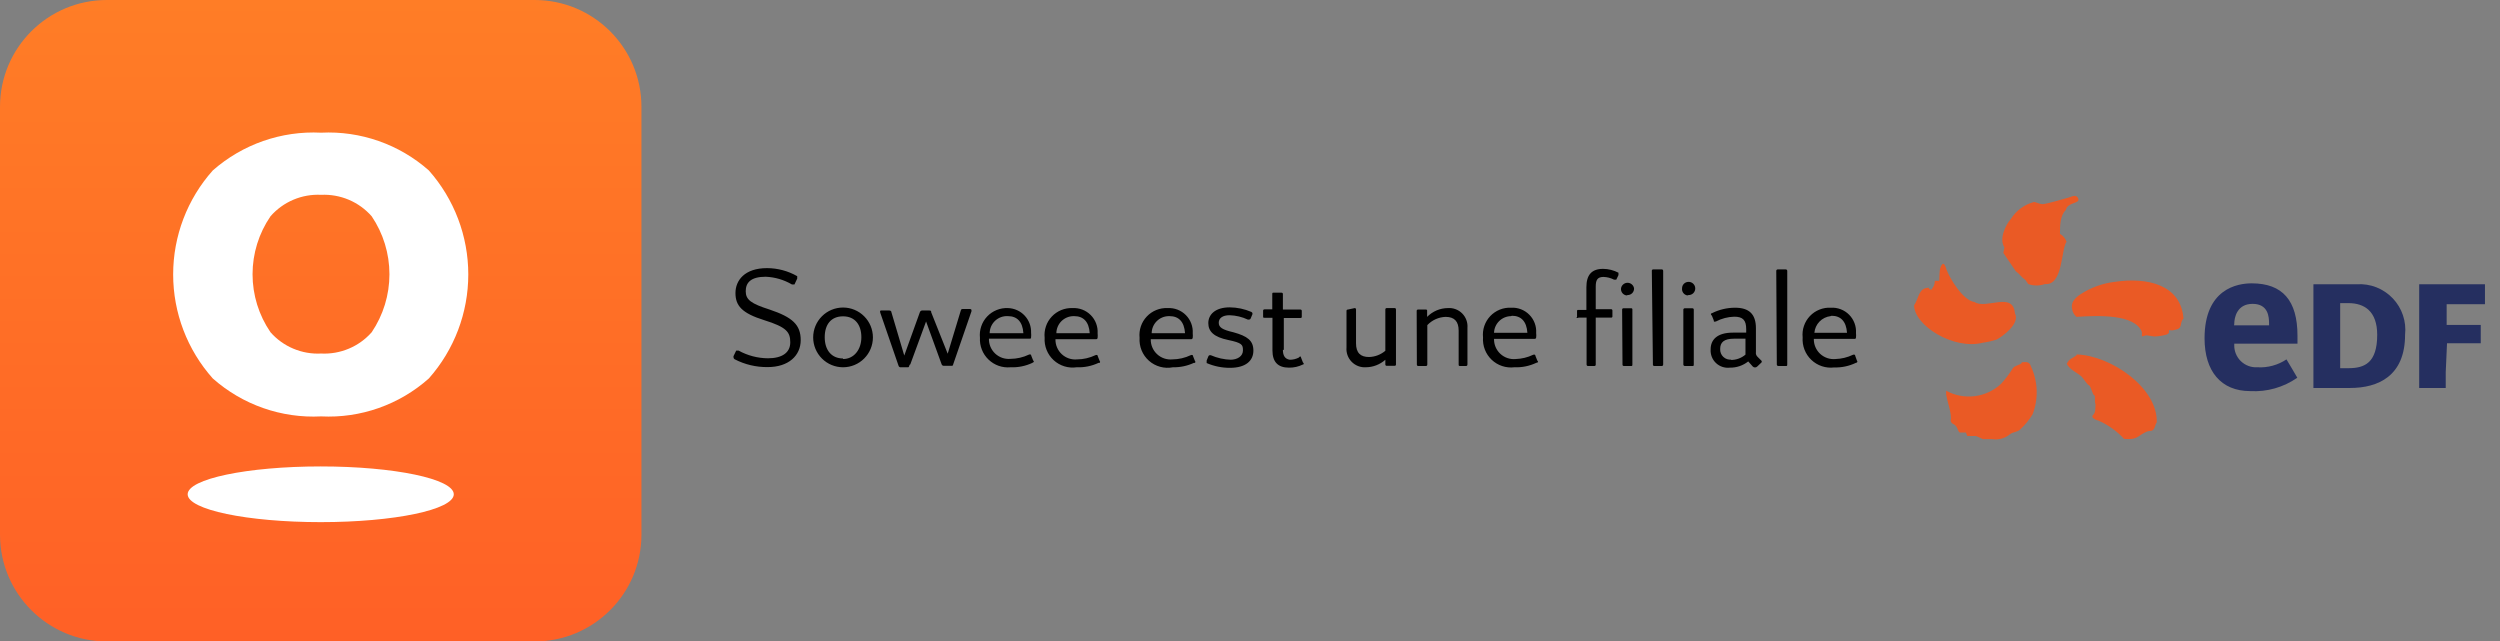
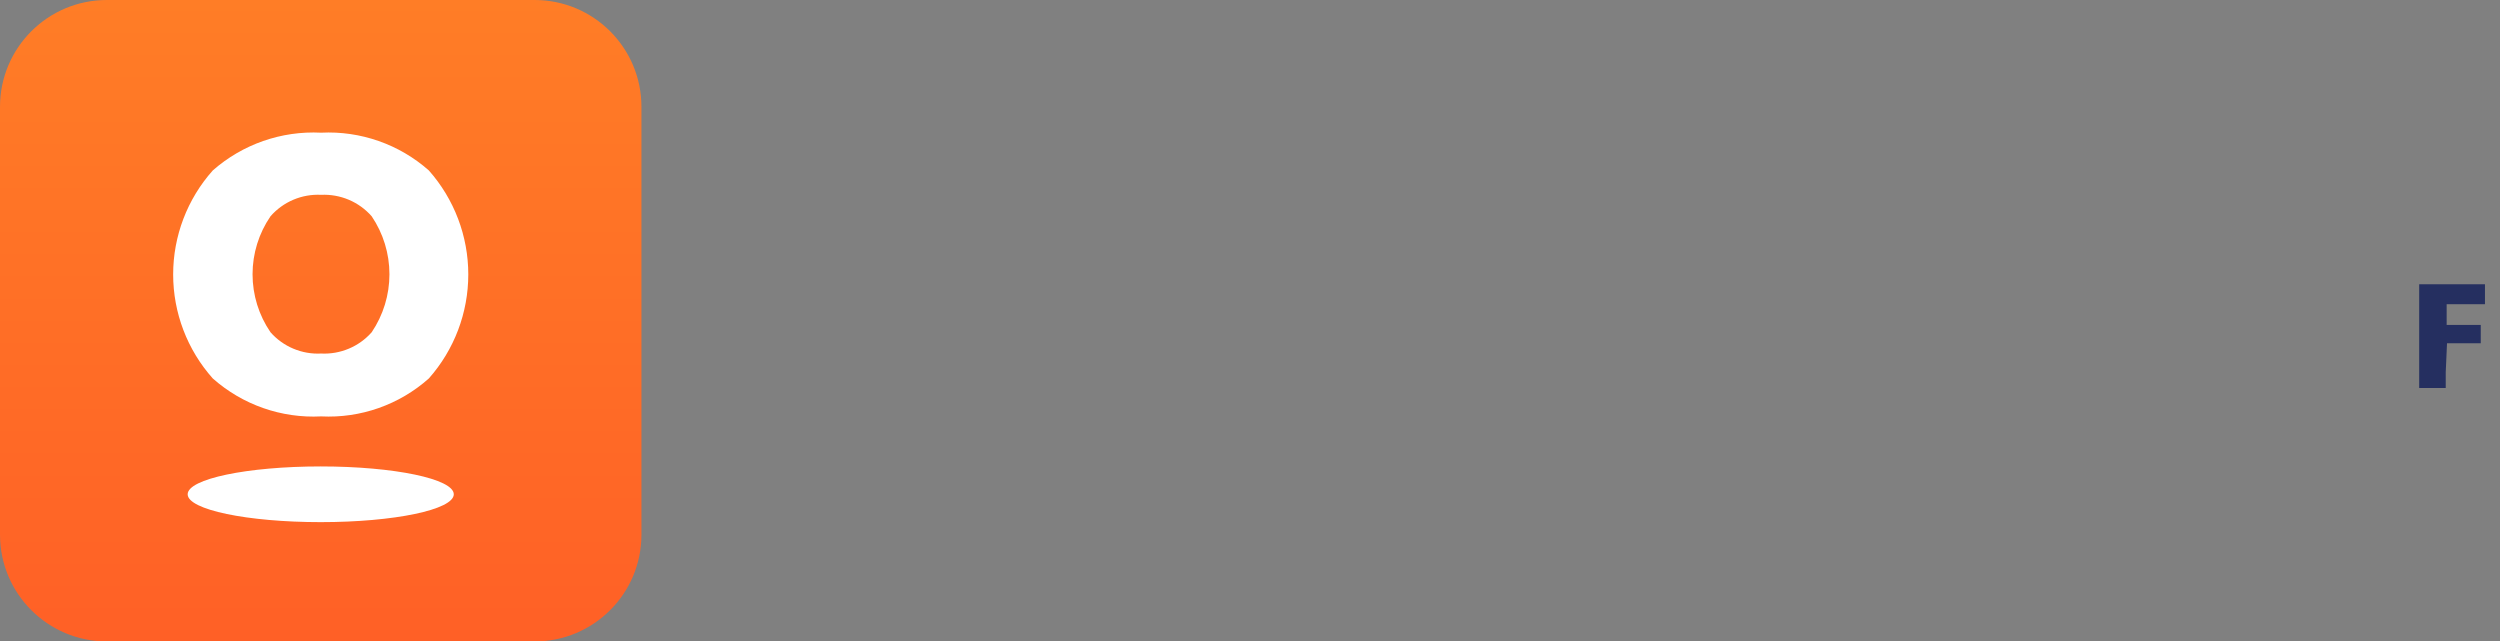
<svg xmlns="http://www.w3.org/2000/svg" width="152" height="39" viewBox="0 0 152 39" fill="none">
  <rect x="0" y="0" width="152" height="39" fill="#808080" stroke="none" />
  <g clip-path="url(#clip0_324_31745)">
-     <path d="M46.689 21.784C46.065 21.779 45.452 21.618 44.906 21.316C44.839 21.316 44.805 21.316 44.761 21.316L44.594 21.662C44.594 21.74 44.594 21.784 44.661 21.84C45.283 22.164 45.976 22.328 46.677 22.319C47.948 22.319 48.683 21.617 48.683 20.681C48.683 19.745 48.182 19.288 46.789 18.82C45.675 18.464 45.34 18.23 45.34 17.706C45.34 17.182 45.652 16.826 46.555 16.826C47.116 16.849 47.663 17.01 48.148 17.294C48.237 17.294 48.271 17.294 48.304 17.294L48.471 16.937C48.471 16.881 48.471 16.848 48.471 16.792C47.912 16.472 47.278 16.303 46.633 16.302C45.273 16.302 44.716 17.049 44.716 17.817C44.716 18.586 45.106 19.043 46.466 19.467C47.825 19.89 48.048 20.191 48.048 20.815C48.048 21.439 47.558 21.784 46.689 21.784ZM51.257 22.33C51.739 22.33 52.201 22.139 52.541 21.798C52.882 21.458 53.073 20.996 53.073 20.514C53.073 20.032 52.882 19.57 52.541 19.23C52.201 18.889 51.739 18.698 51.257 18.698C50.775 18.698 50.313 18.889 49.973 19.23C49.632 19.57 49.441 20.032 49.441 20.514C49.441 20.996 49.632 21.458 49.973 21.798C50.313 22.139 50.775 22.33 51.257 22.33ZM51.257 21.795C50.555 21.795 50.143 21.283 50.143 20.503C50.143 19.723 50.533 19.233 51.257 19.233C51.981 19.233 52.371 19.745 52.371 20.503C52.371 21.261 51.915 21.829 51.257 21.829V21.795ZM55.347 22.152L56.305 19.545L57.252 22.152C57.262 22.179 57.28 22.203 57.304 22.219C57.328 22.235 57.357 22.243 57.386 22.241H57.831C57.909 22.241 57.943 22.241 57.954 22.152L59.068 18.921C59.068 18.82 59.068 18.787 58.946 18.787H58.578C58.478 18.787 58.433 18.787 58.411 18.898L57.62 21.506L56.617 18.987C56.617 18.909 56.617 18.876 56.461 18.876H56.093C56.057 18.872 56.02 18.881 55.989 18.901C55.959 18.922 55.936 18.952 55.926 18.987L54.979 21.617L54.199 18.987C54.199 18.898 54.121 18.876 54.032 18.876H53.631C53.519 18.876 53.486 18.876 53.519 19.01L54.633 22.241C54.641 22.27 54.659 22.294 54.684 22.311C54.708 22.327 54.738 22.334 54.767 22.33H55.224C55.257 22.33 55.291 22.241 55.302 22.185L55.347 22.152ZM62.812 22.029C62.868 22.029 62.879 21.974 62.812 21.907L62.701 21.628C62.701 21.55 62.634 21.528 62.556 21.561C62.208 21.727 61.827 21.815 61.442 21.818C61.273 21.834 61.102 21.813 60.941 21.759C60.781 21.704 60.634 21.616 60.509 21.5C60.385 21.384 60.287 21.243 60.221 21.087C60.155 20.93 60.123 20.762 60.127 20.592H62.601C62.656 20.592 62.69 20.592 62.69 20.503C62.7 20.414 62.7 20.324 62.69 20.235C62.697 20.044 62.667 19.854 62.6 19.674C62.533 19.495 62.432 19.331 62.301 19.191C62.171 19.051 62.014 18.938 61.839 18.859C61.665 18.78 61.477 18.737 61.286 18.731C61.05 18.72 60.815 18.76 60.597 18.849C60.378 18.937 60.181 19.071 60.019 19.243C59.857 19.414 59.734 19.618 59.659 19.842C59.583 20.065 59.557 20.302 59.581 20.536C59.567 20.781 59.606 21.026 59.696 21.255C59.785 21.483 59.923 21.69 60.1 21.86C60.276 22.03 60.488 22.161 60.719 22.242C60.951 22.323 61.197 22.353 61.442 22.33C61.899 22.349 62.354 22.257 62.768 22.063L62.812 22.029ZM61.286 19.221C61.832 19.221 62.177 19.556 62.222 20.258H60.171C60.173 20.115 60.203 19.975 60.26 19.844C60.318 19.714 60.401 19.597 60.505 19.5C60.61 19.403 60.733 19.328 60.867 19.28C61.001 19.232 61.144 19.212 61.286 19.221ZM66.857 22.063C66.857 22.063 66.924 22.007 66.857 21.94L66.746 21.662C66.746 21.584 66.679 21.561 66.601 21.595C66.253 21.761 65.872 21.848 65.487 21.851C65.317 21.867 65.147 21.847 64.986 21.792C64.826 21.737 64.678 21.649 64.554 21.533C64.43 21.417 64.332 21.277 64.266 21.12C64.2 20.964 64.168 20.795 64.172 20.625H66.645C66.645 20.625 66.735 20.625 66.735 20.536C66.745 20.448 66.745 20.358 66.735 20.269C66.748 20.064 66.717 19.86 66.645 19.668C66.573 19.476 66.461 19.302 66.317 19.157C66.173 19.012 65.999 18.898 65.808 18.825C65.617 18.752 65.412 18.72 65.208 18.731C64.973 18.722 64.74 18.763 64.522 18.852C64.305 18.941 64.11 19.076 63.949 19.247C63.788 19.418 63.666 19.622 63.592 19.844C63.517 20.067 63.49 20.303 63.514 20.536C63.498 20.79 63.539 21.044 63.634 21.279C63.728 21.515 63.875 21.726 64.061 21.898C64.248 22.07 64.471 22.198 64.714 22.273C64.957 22.348 65.213 22.367 65.464 22.33C65.921 22.349 66.376 22.257 66.79 22.063H66.857ZM65.319 19.221C65.865 19.221 66.211 19.556 66.255 20.258H64.227C64.23 19.986 64.339 19.725 64.53 19.532C64.722 19.339 64.981 19.227 65.253 19.221H65.319ZM72.651 22.063C72.651 22.063 72.718 22.007 72.651 21.94L72.54 21.662C72.54 21.584 72.473 21.561 72.395 21.595C72.047 21.761 71.666 21.848 71.281 21.851C71.112 21.867 70.941 21.847 70.781 21.792C70.62 21.737 70.473 21.649 70.349 21.533C70.224 21.417 70.126 21.277 70.06 21.12C69.994 20.964 69.962 20.795 69.966 20.625H72.429C72.429 20.625 72.507 20.625 72.518 20.536C72.528 20.448 72.528 20.358 72.518 20.269C72.531 20.064 72.5 19.86 72.428 19.668C72.356 19.476 72.244 19.302 72.1 19.157C71.956 19.012 71.782 18.898 71.591 18.825C71.4 18.752 71.196 18.72 70.991 18.731C70.756 18.72 70.521 18.76 70.302 18.849C70.084 18.937 69.887 19.071 69.725 19.243C69.563 19.414 69.44 19.618 69.364 19.842C69.289 20.065 69.262 20.302 69.286 20.536C69.268 20.797 69.31 21.059 69.409 21.302C69.508 21.544 69.661 21.761 69.857 21.934C70.053 22.108 70.287 22.234 70.54 22.302C70.792 22.371 71.057 22.381 71.314 22.33C71.753 22.34 72.187 22.248 72.585 22.063H72.651ZM71.114 19.221C71.66 19.221 72.005 19.556 72.05 20.258H70.022C70.025 19.986 70.133 19.725 70.325 19.532C70.516 19.339 70.775 19.227 71.047 19.221H71.114ZM74.858 21.873C74.428 21.862 74.004 21.767 73.61 21.595C73.532 21.595 73.498 21.595 73.465 21.673L73.365 21.918C73.365 22.007 73.365 22.041 73.365 22.074C73.811 22.267 74.293 22.366 74.78 22.364C75.749 22.364 76.206 21.929 76.206 21.316C76.206 20.703 75.838 20.436 74.991 20.202C74.312 20.046 74.1 19.901 74.1 19.623C74.1 19.344 74.334 19.166 74.757 19.166C75.143 19.177 75.523 19.268 75.872 19.433C75.961 19.433 76.005 19.433 76.039 19.366L76.15 19.099C76.15 19.032 76.15 19.01 76.083 18.965C75.668 18.786 75.221 18.691 74.769 18.687C73.877 18.687 73.465 19.132 73.465 19.645C73.465 20.157 73.81 20.492 74.668 20.67C75.526 20.848 75.571 20.96 75.571 21.305C75.571 21.651 75.248 21.873 74.791 21.873H74.858ZM78.056 21.272V19.333H79.07C79.08 19.335 79.091 19.334 79.102 19.331C79.112 19.328 79.122 19.322 79.129 19.314C79.137 19.307 79.143 19.297 79.146 19.287C79.149 19.276 79.15 19.265 79.148 19.255V18.898C79.148 18.878 79.139 18.858 79.125 18.843C79.11 18.828 79.09 18.82 79.07 18.82H78V17.873C78 17.862 77.998 17.851 77.993 17.84C77.989 17.83 77.982 17.821 77.973 17.814C77.965 17.806 77.955 17.801 77.944 17.798C77.933 17.794 77.922 17.794 77.911 17.795H77.443C77.376 17.795 77.354 17.795 77.354 17.873V18.809H76.886C76.875 18.808 76.863 18.808 76.852 18.812C76.842 18.815 76.832 18.82 76.823 18.828C76.815 18.835 76.808 18.844 76.803 18.855C76.799 18.865 76.796 18.876 76.797 18.887V19.244C76.797 19.299 76.797 19.322 76.886 19.322H77.365V21.305C77.365 22.007 77.699 22.353 78.368 22.353C78.661 22.358 78.952 22.293 79.215 22.163C79.281 22.163 79.293 22.096 79.215 22.029L79.103 21.74C79.103 21.662 79.036 21.639 78.969 21.74C78.801 21.827 78.614 21.873 78.423 21.873C78.123 21.829 78 21.617 78 21.272H78.056ZM81.956 18.82C81.945 18.819 81.933 18.82 81.922 18.823C81.912 18.826 81.902 18.831 81.893 18.839C81.885 18.846 81.878 18.855 81.873 18.866C81.869 18.876 81.867 18.887 81.867 18.898V21.127C81.853 21.286 81.875 21.447 81.929 21.597C81.984 21.748 82.07 21.885 82.182 21.999C82.294 22.113 82.429 22.202 82.579 22.259C82.728 22.316 82.888 22.34 83.048 22.33C83.484 22.326 83.903 22.163 84.229 21.873V22.152C84.227 22.164 84.228 22.177 84.232 22.188C84.236 22.2 84.242 22.211 84.251 22.219C84.26 22.228 84.27 22.234 84.282 22.238C84.293 22.242 84.306 22.243 84.318 22.241H84.797C84.808 22.241 84.82 22.239 84.83 22.234C84.84 22.23 84.849 22.223 84.857 22.215C84.864 22.206 84.87 22.196 84.873 22.185C84.876 22.174 84.877 22.163 84.875 22.152V18.809C84.875 18.788 84.867 18.769 84.852 18.754C84.838 18.739 84.818 18.731 84.797 18.731H84.318C84.307 18.73 84.296 18.73 84.285 18.734C84.274 18.737 84.264 18.742 84.255 18.75C84.247 18.757 84.24 18.766 84.236 18.776C84.231 18.787 84.229 18.798 84.229 18.809V21.327C83.951 21.563 83.601 21.697 83.237 21.706C82.725 21.706 82.446 21.461 82.446 20.871V18.809C82.446 18.809 82.446 18.731 82.368 18.731L81.956 18.82ZM86.145 22.163C86.144 22.174 86.145 22.186 86.148 22.196C86.151 22.207 86.156 22.217 86.164 22.226C86.171 22.234 86.18 22.241 86.191 22.245C86.201 22.25 86.212 22.252 86.223 22.252H86.703C86.703 22.252 86.781 22.252 86.781 22.163V19.767C87.071 19.46 87.472 19.28 87.895 19.266C88.43 19.266 88.686 19.545 88.686 20.102V22.174C88.684 22.185 88.685 22.196 88.688 22.206C88.691 22.217 88.697 22.226 88.704 22.234C88.712 22.241 88.722 22.247 88.732 22.25C88.742 22.254 88.753 22.254 88.764 22.252H89.143C89.143 22.252 89.221 22.252 89.221 22.163V19.935C89.234 19.774 89.213 19.613 89.157 19.461C89.103 19.31 89.015 19.173 88.902 19.058C88.789 18.944 88.652 18.855 88.501 18.799C88.35 18.742 88.189 18.719 88.029 18.731C87.794 18.733 87.562 18.781 87.346 18.873C87.13 18.965 86.934 19.098 86.769 19.266V18.898C86.771 18.888 86.771 18.877 86.768 18.866C86.764 18.856 86.759 18.846 86.751 18.839C86.743 18.831 86.734 18.825 86.724 18.822C86.713 18.819 86.702 18.818 86.691 18.82H86.212C86.192 18.82 86.172 18.828 86.157 18.843C86.142 18.858 86.134 18.878 86.134 18.898L86.145 22.163ZM93.466 22.041C93.522 22.041 93.533 21.985 93.466 21.918L93.355 21.639C93.355 21.561 93.288 21.539 93.21 21.573C92.879 21.731 92.518 21.818 92.151 21.829C91.982 21.845 91.812 21.824 91.651 21.77C91.491 21.715 91.343 21.627 91.219 21.511C91.095 21.395 90.997 21.254 90.931 21.098C90.865 20.942 90.833 20.773 90.837 20.603H93.31C93.31 20.603 93.399 20.603 93.399 20.514C93.41 20.425 93.41 20.335 93.399 20.247C93.412 20.042 93.382 19.837 93.31 19.646C93.238 19.454 93.126 19.28 92.982 19.135C92.838 18.989 92.664 18.876 92.473 18.803C92.282 18.73 92.077 18.697 91.873 18.709C91.637 18.698 91.402 18.738 91.184 18.826C90.965 18.915 90.768 19.049 90.606 19.22C90.445 19.392 90.322 19.596 90.246 19.819C90.17 20.043 90.144 20.279 90.168 20.514C90.15 20.765 90.187 21.017 90.278 21.252C90.368 21.486 90.51 21.698 90.692 21.872C90.874 22.046 91.093 22.177 91.331 22.256C91.57 22.335 91.824 22.361 92.073 22.33C92.531 22.349 92.985 22.257 93.399 22.063L93.466 22.041ZM91.929 19.199C92.475 19.199 92.82 19.533 92.865 20.235H90.837C90.845 19.967 90.956 19.713 91.147 19.524C91.338 19.335 91.594 19.227 91.862 19.221L91.929 19.199ZM95.985 19.311H96.464V22.163C96.464 22.163 96.464 22.252 96.542 22.252H96.943C96.954 22.252 96.965 22.25 96.975 22.245C96.986 22.241 96.995 22.234 97.002 22.226C97.01 22.217 97.015 22.207 97.019 22.196C97.022 22.186 97.022 22.174 97.021 22.163V19.311H97.957C97.968 19.313 97.978 19.312 97.989 19.309C97.999 19.305 98.009 19.3 98.016 19.292C98.024 19.284 98.03 19.275 98.033 19.265C98.036 19.254 98.037 19.243 98.035 19.233V18.876C98.035 18.855 98.027 18.835 98.012 18.821C97.997 18.806 97.978 18.798 97.957 18.798H97.021V17.427C97.021 17.06 97.099 16.837 97.489 16.837C97.714 16.843 97.935 16.9 98.135 17.004C98.202 17.004 98.235 17.004 98.269 17.004L98.403 16.725C98.403 16.647 98.403 16.614 98.403 16.581C98.114 16.43 97.793 16.349 97.467 16.347C96.753 16.347 96.453 16.737 96.453 17.461V18.843H95.973C95.907 18.843 95.884 18.843 95.884 18.921V19.277C95.829 19.311 95.829 19.333 95.918 19.333L95.985 19.311ZM98.96 17.94C99.013 17.94 99.066 17.929 99.114 17.908C99.163 17.887 99.207 17.857 99.244 17.818C99.28 17.779 99.308 17.734 99.327 17.684C99.345 17.634 99.353 17.581 99.35 17.528C99.334 17.434 99.286 17.349 99.213 17.288C99.141 17.227 99.049 17.193 98.954 17.193C98.859 17.193 98.767 17.227 98.695 17.288C98.623 17.349 98.574 17.434 98.559 17.528C98.546 17.63 98.574 17.732 98.636 17.814C98.699 17.895 98.791 17.948 98.893 17.962L98.96 17.94ZM98.648 22.163C98.646 22.174 98.647 22.186 98.65 22.196C98.653 22.207 98.659 22.217 98.666 22.226C98.674 22.234 98.683 22.241 98.693 22.245C98.703 22.25 98.715 22.252 98.726 22.252H99.171C99.227 22.252 99.249 22.252 99.249 22.163V18.82C99.251 18.81 99.251 18.799 99.248 18.788C99.244 18.778 99.239 18.768 99.231 18.761C99.223 18.753 99.214 18.747 99.204 18.744C99.193 18.741 99.182 18.74 99.171 18.742H98.703C98.683 18.742 98.663 18.75 98.648 18.765C98.634 18.78 98.625 18.8 98.625 18.82L98.648 22.163ZM100.497 22.163C100.496 22.174 100.497 22.186 100.5 22.196C100.503 22.207 100.509 22.217 100.516 22.226C100.523 22.234 100.532 22.241 100.543 22.245C100.553 22.25 100.564 22.252 100.575 22.252H101.043C101.043 22.252 101.121 22.252 101.121 22.163V16.469C101.121 16.469 101.121 16.38 101.043 16.38H100.509C100.497 16.38 100.486 16.382 100.476 16.387C100.466 16.391 100.456 16.398 100.449 16.407C100.442 16.415 100.436 16.425 100.433 16.436C100.43 16.447 100.429 16.458 100.431 16.469L100.497 22.163ZM102.659 17.94C102.714 17.942 102.768 17.932 102.819 17.912C102.869 17.892 102.916 17.861 102.954 17.823C102.993 17.784 103.023 17.738 103.043 17.687C103.063 17.637 103.073 17.582 103.071 17.528C103.07 17.475 103.058 17.423 103.037 17.375C103.015 17.327 102.984 17.284 102.946 17.247C102.908 17.211 102.863 17.183 102.814 17.164C102.764 17.145 102.712 17.136 102.659 17.138C102.556 17.138 102.457 17.179 102.383 17.252C102.31 17.325 102.269 17.424 102.269 17.528C102.256 17.628 102.283 17.729 102.343 17.81C102.403 17.891 102.493 17.946 102.592 17.962L102.659 17.94ZM102.347 22.163C102.347 22.187 102.357 22.209 102.373 22.226C102.39 22.243 102.413 22.252 102.436 22.252H102.893C102.96 22.252 102.982 22.252 102.982 22.163V18.82C102.982 18.82 102.982 18.742 102.893 18.742H102.436C102.414 18.742 102.393 18.75 102.377 18.764C102.36 18.779 102.35 18.799 102.347 18.82V22.163ZM107.072 22.063C107.086 22.055 107.097 22.044 107.105 22.03C107.113 22.016 107.118 22.001 107.118 21.985C107.118 21.969 107.113 21.953 107.105 21.94C107.097 21.926 107.086 21.915 107.072 21.907L106.86 21.695C106.821 21.659 106.791 21.613 106.773 21.563C106.756 21.512 106.751 21.458 106.76 21.405V19.957C106.76 19.088 106.336 18.709 105.489 18.709C105.002 18.71 104.521 18.824 104.085 19.043C104.007 19.043 103.996 19.121 104.085 19.199L104.197 19.478C104.197 19.556 104.197 19.578 104.331 19.545C104.675 19.364 105.056 19.265 105.445 19.255C105.969 19.255 106.169 19.467 106.169 20.013V20.224H105.356C104.386 20.224 104.007 20.67 104.007 21.238C103.996 21.392 104.02 21.547 104.075 21.691C104.131 21.835 104.218 21.965 104.33 22.071C104.442 22.178 104.576 22.258 104.722 22.307C104.869 22.355 105.024 22.371 105.177 22.353C105.582 22.36 105.976 22.226 106.292 21.974L106.57 22.286C106.606 22.321 106.654 22.341 106.704 22.341C106.754 22.341 106.802 22.321 106.838 22.286L107.072 22.063ZM105.278 21.862C105.188 21.874 105.097 21.866 105.011 21.838C104.925 21.81 104.846 21.764 104.78 21.702C104.714 21.64 104.662 21.565 104.629 21.481C104.596 21.397 104.581 21.306 104.587 21.216C104.587 20.826 104.799 20.592 105.434 20.592H106.125V21.561C105.87 21.778 105.545 21.893 105.211 21.885L105.278 21.862ZM108.03 22.163C108.03 22.187 108.039 22.209 108.056 22.226C108.073 22.243 108.096 22.252 108.119 22.252H108.576C108.643 22.252 108.665 22.252 108.665 22.163V16.469C108.665 16.469 108.665 16.38 108.576 16.38H108.086C108.062 16.38 108.039 16.389 108.023 16.406C108.006 16.423 107.997 16.445 107.997 16.469L108.03 22.163ZM112.899 22.041C112.899 22.041 112.966 21.985 112.899 21.918L112.799 21.639C112.799 21.561 112.732 21.539 112.654 21.573C112.323 21.731 111.963 21.818 111.596 21.829C111.427 21.845 111.256 21.824 111.096 21.77C110.935 21.715 110.788 21.627 110.663 21.511C110.539 21.395 110.441 21.254 110.375 21.098C110.309 20.942 110.277 20.773 110.281 20.603H112.743C112.81 20.603 112.833 20.603 112.844 20.514C112.854 20.425 112.854 20.335 112.844 20.247C112.857 20.042 112.826 19.837 112.754 19.646C112.682 19.454 112.57 19.28 112.426 19.135C112.282 18.989 112.108 18.876 111.917 18.803C111.726 18.73 111.522 18.697 111.317 18.709C111.081 18.696 110.844 18.735 110.625 18.823C110.405 18.91 110.206 19.044 110.043 19.216C109.88 19.388 109.756 19.592 109.68 19.817C109.603 20.041 109.577 20.279 109.601 20.514C109.583 20.766 109.621 21.02 109.712 21.256C109.803 21.492 109.945 21.705 110.129 21.88C110.312 22.054 110.531 22.186 110.771 22.266C111.012 22.346 111.266 22.372 111.518 22.341C111.972 22.355 112.423 22.259 112.833 22.063L112.899 22.041ZM111.362 19.199C111.908 19.199 112.253 19.533 112.298 20.235H110.314C110.336 19.979 110.445 19.738 110.624 19.553C110.802 19.369 111.04 19.251 111.295 19.221L111.362 19.199Z" fill="black" />
-     <path fill-rule="evenodd" clip-rule="evenodd" d="M125.246 14.218C125.246 13.75 125.246 13.104 125.602 12.77C125.703 12.279 126.483 12.391 126.36 12.079C126.237 11.767 125.925 11.979 125.769 12.012C125.613 12.045 124.599 12.369 124.198 12.413C124.02 12.413 123.853 12.313 123.675 12.279C123.087 12.431 122.581 12.802 122.259 13.316C121.947 13.661 121.524 14.53 121.869 15.043L121.803 15.377L122.56 16.491C122.828 16.681 122.861 16.826 123.14 17.015L123.318 17.271C123.646 17.386 124.004 17.386 124.332 17.271C125.446 17.372 125.301 15.165 125.647 14.697C125.574 14.495 125.432 14.325 125.246 14.218ZM120.555 20.837C120.838 20.798 121.118 20.734 121.39 20.648C121.713 20.481 122.85 19.689 122.505 19.043C122.393 17.695 120.744 18.831 120.053 18.363C119.351 18.274 118.549 16.937 118.337 16.369C118.31 16.247 118.257 16.133 118.181 16.035C118.181 16.035 118.114 16.101 118.114 16.035C117.903 16.28 117.936 16.48 117.903 17.071H117.635C117.641 17.232 117.59 17.39 117.49 17.517C117.468 17.547 117.449 17.581 117.435 17.617C117.256 17.561 117.345 17.617 117.267 17.494C116.621 17.494 116.666 18.185 116.376 18.553C116.376 19.79 118.783 21.294 120.555 20.837ZM128.566 17.138C127.818 17.229 127.101 17.492 126.471 17.907C126.303 18.013 126.159 18.153 126.048 18.319C125.973 18.455 125.949 18.613 125.981 18.765C126.003 18.96 126.099 19.139 126.249 19.266C127.552 19.177 129.792 19.088 130.227 20.18C130.227 20.325 130.227 20.414 130.227 20.458C130.661 20.347 130.349 20.38 130.973 20.458C131.222 20.453 131.469 20.416 131.709 20.347C131.743 20.339 131.776 20.323 131.804 20.302C131.833 20.281 131.857 20.255 131.876 20.224C131.868 20.173 131.868 20.12 131.876 20.068C131.978 20.094 132.085 20.094 132.188 20.068C132.778 19.968 132.466 19.689 132.756 19.366C132.6 17.305 130.55 16.837 128.566 17.138ZM126.26 21.595C125.959 21.829 125.836 21.773 125.658 22.119C125.836 22.475 126.237 22.62 126.538 22.876C126.639 22.954 126.895 23.389 127.006 23.422C127.118 23.456 127.24 24.035 127.329 24.035C127.419 24.035 127.329 24.459 127.407 24.57C127.407 25.094 127.341 25.138 127.251 25.239C127.162 25.339 127.251 25.372 127.251 25.406C127.346 25.49 127.462 25.547 127.586 25.573C128.177 25.833 128.708 26.212 129.146 26.687C130.004 26.754 129.937 26.498 130.527 26.241C130.683 26.175 130.806 26.241 130.917 26.13C131.029 26.019 131.029 25.807 131.129 25.684C131.207 23.601 128.366 21.617 126.26 21.55V21.595ZM122.917 22.074C122.794 22.197 122.471 22.241 122.382 22.386C122.174 22.723 121.935 23.04 121.669 23.333C121.227 23.747 120.666 24.01 120.066 24.086C119.466 24.162 118.857 24.047 118.326 23.757C118.326 23.757 118.326 23.757 118.326 24.002C118.393 24.392 118.716 25.328 118.593 25.562C118.671 25.818 118.749 25.729 118.894 25.874C119.039 26.019 119.039 26.23 119.151 26.297H119.529C119.56 26.366 119.586 26.437 119.607 26.509H120.098C120.198 26.509 120.477 26.676 120.566 26.698H121.112C121.309 26.731 121.511 26.72 121.703 26.666C121.896 26.612 122.074 26.516 122.226 26.386C122.427 26.253 122.649 26.275 122.817 26.119C123.117 25.846 123.376 25.531 123.585 25.183C123.763 24.718 123.846 24.222 123.829 23.724C123.812 23.227 123.695 22.737 123.485 22.286C123.396 21.996 123.229 21.996 122.917 22.029V22.074Z" fill="#EA5A25" />
-     <path fill-rule="evenodd" clip-rule="evenodd" d="M143.297 17.283C143.701 17.257 144.106 17.321 144.483 17.468C144.86 17.616 145.199 17.845 145.479 18.138C145.758 18.431 145.97 18.781 146.099 19.165C146.229 19.549 146.272 19.956 146.228 20.358C146.228 22.854 144.601 23.589 142.885 23.589H140.656V17.283H143.297ZM142.785 22.386C143.754 22.386 144.534 22.074 144.534 20.358C144.534 18.921 143.754 18.43 142.785 18.43H142.283V22.386H142.785Z" fill="#252F60" />
-     <path fill-rule="evenodd" clip-rule="evenodd" d="M148.701 22.62C148.701 23.077 148.701 23.589 148.701 23.589H147.086C147.086 23.589 147.086 23.077 147.086 22.62V18.252C147.086 17.784 147.086 17.283 147.086 17.283H151.086V18.497H148.757V19.756H150.83V20.871H149.894H148.779L148.701 22.62Z" fill="#252F60" />
-     <path fill-rule="evenodd" clip-rule="evenodd" d="M137.247 22.33C137.062 22.341 136.878 22.314 136.704 22.249C136.531 22.184 136.374 22.084 136.241 21.956C136.109 21.826 136.006 21.671 135.937 21.5C135.868 21.328 135.836 21.144 135.843 20.96V20.893H137.815H139.687V20.414C139.687 18.274 138.784 17.227 136.901 17.227C136.043 17.227 134.037 17.55 134.037 20.57C134.037 22.575 135.04 23.779 136.812 23.779C137.831 23.837 138.84 23.55 139.676 22.965C139.609 22.865 139.085 21.94 139.018 21.851C138.496 22.199 137.874 22.368 137.247 22.33ZM135.843 19.689C135.843 19.322 135.999 18.475 136.957 18.475C137.915 18.475 137.96 19.266 137.96 19.689V19.779H135.831L135.843 19.689Z" fill="#252F60" />
+     <path fill-rule="evenodd" clip-rule="evenodd" d="M148.701 22.62C148.701 23.077 148.701 23.589 148.701 23.589H147.086C147.086 23.589 147.086 23.077 147.086 22.62C147.086 17.784 147.086 17.283 147.086 17.283H151.086V18.497H148.757V19.756H150.83V20.871H149.894H148.779L148.701 22.62Z" fill="#252F60" />
    <path d="M32.504 0H6.496C2.908 0 0 2.908 0 6.496V32.504C0 36.092 2.908 39 6.496 39H32.504C36.092 39 39 36.092 39 32.504V6.496C39 2.908 36.092 0 32.504 0Z" fill="url(#paint0_linear_324_31745)" />
    <path d="M19.5 31.746C23.968 31.746 27.59 30.988 27.59 30.052C27.59 29.117 23.968 28.359 19.5 28.359C15.032 28.359 11.41 29.117 11.41 30.052C11.41 30.988 15.032 31.746 19.5 31.746Z" fill="white" />
    <path d="M26.074 10.363C24.274 8.772 21.922 7.948 19.522 8.067C17.112 7.945 14.749 8.769 12.937 10.363C11.385 12.104 10.528 14.354 10.528 16.686C10.528 19.018 11.385 21.269 12.937 23.01C14.745 24.612 17.11 25.441 19.522 25.317C21.924 25.438 24.278 24.609 26.074 23.01C27.619 21.266 28.472 19.016 28.472 16.686C28.472 14.357 27.619 12.107 26.074 10.363ZM16.447 13.149C16.828 12.713 17.302 12.37 17.835 12.144C18.368 11.918 18.945 11.816 19.522 11.845C20.1 11.818 20.676 11.921 21.209 12.146C21.741 12.372 22.216 12.715 22.598 13.149C23.302 14.19 23.678 15.418 23.678 16.675C23.678 17.932 23.302 19.161 22.598 20.202C22.215 20.635 21.74 20.976 21.207 21.199C20.675 21.423 20.099 21.524 19.522 21.495C18.945 21.525 18.369 21.424 17.837 21.2C17.304 20.977 16.829 20.635 16.447 20.202C15.735 19.163 15.355 17.934 15.355 16.675C15.355 15.416 15.735 14.187 16.447 13.149Z" fill="white" />
  </g>
  <defs>
    <linearGradient id="paint0_linear_324_31745" x1="19.5" y1="0" x2="19.5" y2="39" gradientUnits="userSpaceOnUse">
      <stop stop-color="#FF7D26" />
      <stop offset="1" stop-color="#FF6026" />
    </linearGradient>
    <clipPath id="clip0_324_31745">
      <rect width="151.086" height="39" fill="white" />
    </clipPath>
  </defs>
</svg>